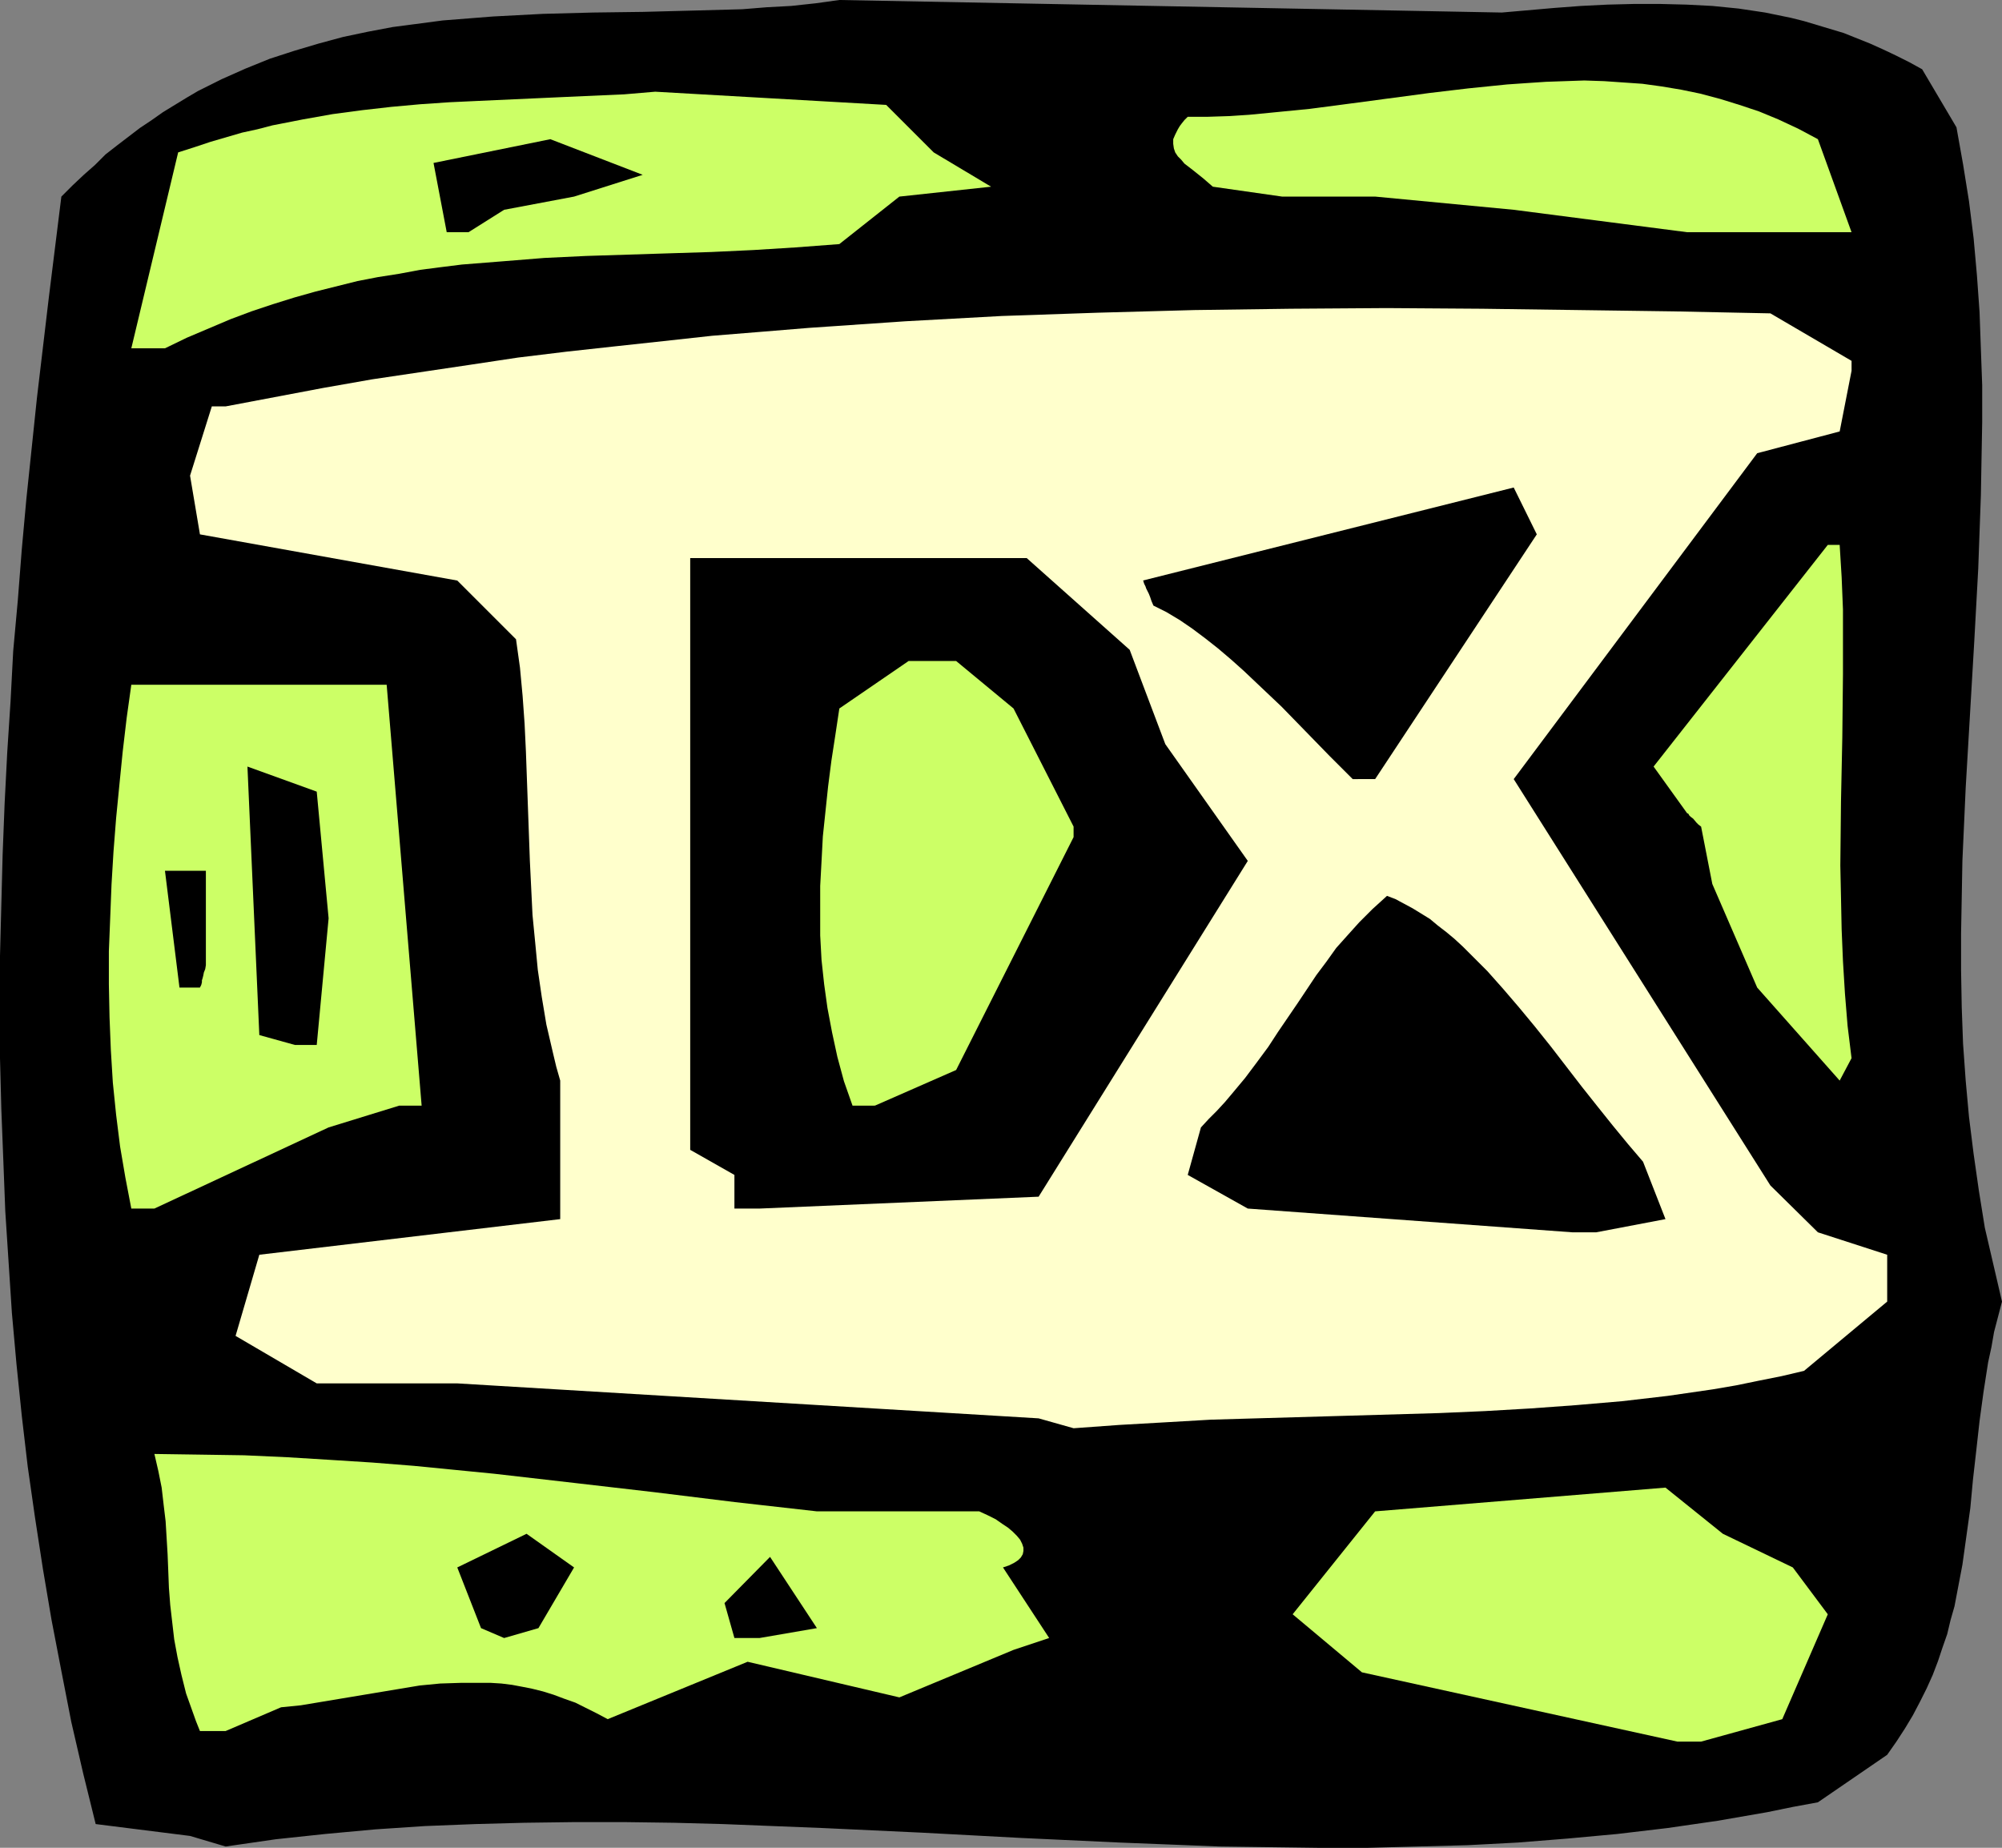
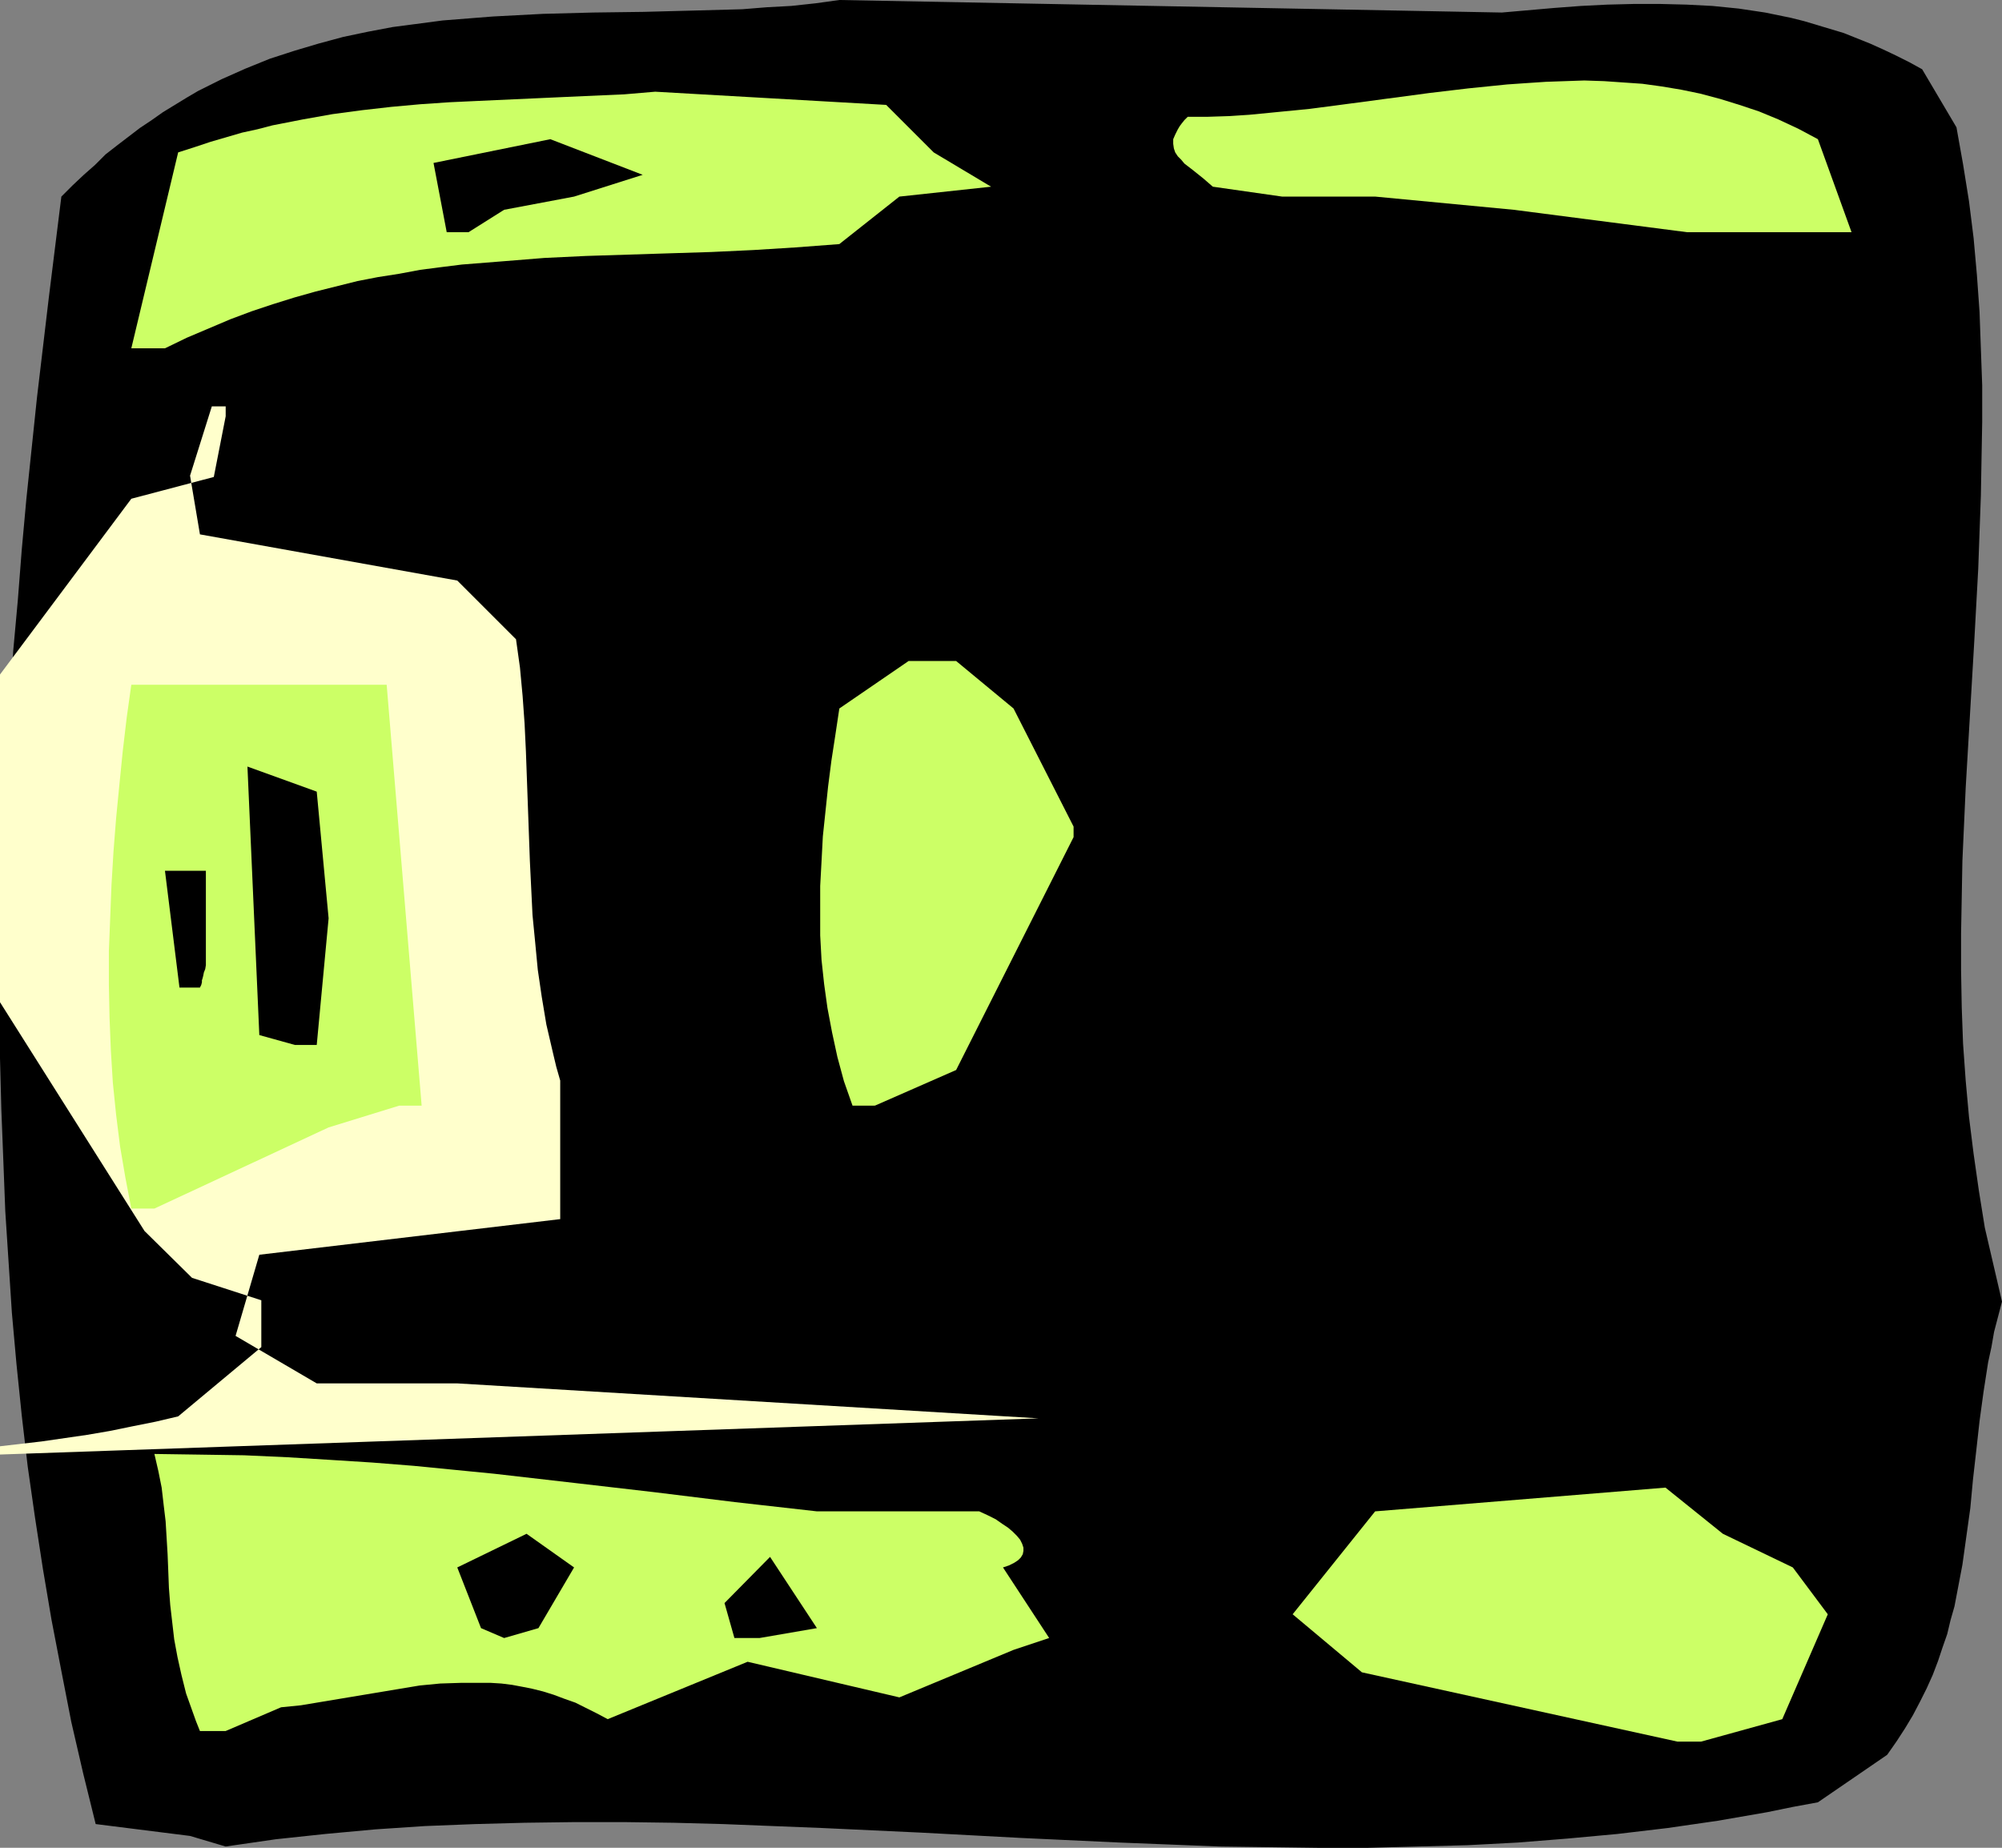
<svg xmlns="http://www.w3.org/2000/svg" xmlns:ns1="http://sodipodi.sourceforge.net/DTD/sodipodi-0.dtd" xmlns:ns2="http://www.inkscape.org/namespaces/inkscape" version="1.0" width="129.724mm" height="119.749mm" id="svg17" ns1:docname="Roman - 0009.wmf">
  <rect width="100%" height="100%" fill="#808080" stroke="none" />
  <ns1:namedview id="namedview17" pagecolor="#ffffff" bordercolor="#000000" borderopacity="0.25" ns2:showpageshadow="2" ns2:pageopacity="0.0" ns2:pagecheckerboard="0" ns2:deskcolor="#d1d1d1" ns2:document-units="mm" />
  <defs id="defs1">
    <pattern id="WMFhbasepattern" patternUnits="userSpaceOnUse" width="6" height="6" x="0" y="0" />
  </defs>
  <path style="fill:#000000;fill-opacity:1;fill-rule:evenodd;stroke:none" d="M 46.541,449.686 23.432,446.777 20.362,434.335 17.453,421.732 15.029,409.29 12.605,396.686 10.504,384.244 8.565,371.641 6.787,359.199 5.333,346.757 4.04,334.154 2.909,321.55 2.101,309.108 1.293,296.666 0.808,284.063 0.323,271.621 0,259.179 v -12.442 -12.603 l 0.323,-12.442 0.323,-12.442 0.485,-12.442 0.646,-12.603 0.808,-12.442 0.646,-12.28 1.131,-12.442 0.97,-12.442 1.131,-12.442 2.586,-24.722 2.909,-24.561 3.07,-24.722 2.747,-2.747 2.747,-2.585 2.747,-2.424 2.586,-2.585 2.909,-2.262 2.747,-2.101 2.747,-2.101 2.909,-1.939 2.747,-1.939 2.909,-1.777 2.909,-1.777 2.747,-1.616 5.818,-2.908 5.818,-2.585 5.979,-2.424 5.979,-1.939 5.979,-1.777 5.979,-1.616 6.141,-1.293 5.979,-1.131 6.141,-0.808 6.141,-0.808 6.141,-0.485 6.141,-0.485 12.282,-0.646 12.282,-0.323 12.282,-0.162 12.282,-0.323 11.958,-0.323 5.979,-0.485 5.979,-0.323 5.979,-0.646 L 205.555,0 l 162.246,3.07 12.928,-1.131 6.464,-0.485 6.464,-0.323 6.464,-0.162 h 6.464 l 6.464,0.162 6.302,0.323 6.464,0.646 6.464,0.969 6.302,1.293 3.232,0.808 3.232,0.969 3.232,0.969 3.232,0.969 3.232,1.293 3.232,1.293 3.232,1.454 3.07,1.454 3.232,1.616 3.232,1.777 8.403,14.219 1.616,9.049 1.454,9.049 1.131,9.049 0.808,9.049 0.646,9.049 0.323,9.049 0.323,8.887 v 9.049 l -0.162,8.887 -0.162,9.049 -0.646,17.936 -0.97,17.774 -2.101,35.871 -0.808,17.936 -0.162,8.887 -0.162,8.887 v 9.049 l 0.162,9.049 0.323,8.887 0.646,9.049 0.808,8.887 1.131,9.049 1.293,9.049 1.454,9.049 2.101,9.049 2.101,9.049 -0.97,3.716 -0.97,3.716 -0.646,3.716 -0.808,3.716 -1.131,7.271 -0.97,7.11 -0.808,7.271 -0.808,7.11 -0.646,6.948 -0.97,6.948 -0.97,6.948 -1.293,6.786 -0.646,3.393 -0.97,3.393 -0.808,3.393 -1.131,3.232 -1.131,3.393 -1.293,3.393 -1.454,3.232 -1.616,3.232 -1.778,3.393 -1.939,3.232 -2.101,3.232 -2.262,3.232 -16.968,11.634 -6.141,1.131 -6.302,1.293 -12.12,2.101 -12.282,1.777 -12.282,1.454 -12.282,1.131 -12.12,0.97 -12.282,0.646 -12.12,0.323 -12.282,0.323 h -12.12 l -12.12,-0.162 -12.12,-0.162 -12.12,-0.485 -12.282,-0.485 -24.24,-1.131 -24.24,-1.293 -24.24,-1.131 -24.402,-0.97 -12.12,-0.323 -12.12,-0.162 h -12.12 l -12.282,0.162 -12.12,0.323 -12.282,0.485 -12.12,0.808 -12.282,1.131 -12.12,1.293 -12.282,1.777 z" id="path1" />
  <path style="fill:#ccff66;fill-opacity:1;fill-rule:evenodd;stroke:none" d="m 410.787,426.579 -77.245,-16.966 -16.968,-14.219 20.2,-25.207 71.104,-5.817 14.059,11.311 17.13,8.241 8.565,11.472 -11.15,25.692 -19.877,5.494 z" id="path2" />
  <path style="fill:#ccff66;fill-opacity:1;fill-rule:evenodd;stroke:none" d="m 48.965,423.994 -0.97,-2.424 -0.808,-2.262 -0.808,-2.262 -0.808,-2.262 -1.131,-4.524 -0.97,-4.363 -0.808,-4.363 -0.485,-4.201 -0.485,-4.201 -0.323,-4.201 -0.162,-4.201 -0.162,-4.04 -0.485,-8.079 -0.485,-4.04 -0.485,-4.201 -0.808,-4.04 -0.97,-4.201 11.15,0.162 10.827,0.162 10.666,0.485 10.504,0.646 10.181,0.646 10.181,0.808 9.858,0.969 9.858,0.97 19.715,2.262 19.554,2.262 19.715,2.424 10.019,1.131 10.019,1.131 h 39.754 l 2.101,0.969 1.939,0.97 1.616,1.131 1.454,0.97 1.131,0.97 0.97,0.97 0.808,0.97 0.485,0.969 0.323,0.97 v 0.808 l -0.162,0.808 -0.485,0.808 -0.646,0.646 -0.97,0.646 -1.293,0.646 -1.454,0.485 11.312,17.289 -8.726,2.908 -27.957,11.634 -37.168,-8.725 -34.259,14.058 -2.747,-1.454 -2.586,-1.293 -2.586,-1.293 -2.747,-0.969 -2.586,-0.97 -2.586,-0.808 -2.586,-0.646 -2.424,-0.485 -2.586,-0.485 -2.586,-0.323 -2.586,-0.162 h -2.424 -5.01 l -5.01,0.162 -5.01,0.485 -4.848,0.808 -9.696,1.616 -9.696,1.616 -4.848,0.808 -4.848,0.485 -13.574,5.817 z" id="path3" />
  <path style="fill:#000000;fill-opacity:1;fill-rule:evenodd;stroke:none" d="m 117.806,398.787 -5.818,-14.866 16.968,-8.241 11.635,8.241 -8.726,14.866 -8.403,2.424 z" id="path4" />
  <path style="fill:#000000;fill-opacity:1;fill-rule:evenodd;stroke:none" d="m 179.861,401.211 -2.424,-8.564 11.15,-11.311 11.474,17.451 -14.059,2.424 z" id="path5" />
-   <path style="fill:#ffffcc;fill-opacity:1;fill-rule:evenodd;stroke:none" d="m 254.358,347.404 -142.369,-8.564 H 77.568 l -19.877,-11.634 5.818,-19.875 73.69,-8.725 V 264.673 l -0.97,-3.393 -0.808,-3.393 -1.616,-6.948 -1.131,-6.786 -0.97,-6.625 -0.646,-6.786 -0.646,-6.625 -0.323,-6.625 -0.323,-6.625 -0.485,-13.411 -0.485,-13.411 -0.323,-6.786 -0.485,-6.786 -0.646,-6.948 -0.97,-6.948 -14.382,-14.381 -63.024,-11.311 -2.424,-14.381 5.333,-16.966 h 3.394 l 11.958,-2.262 11.958,-2.262 11.958,-2.101 11.958,-1.777 11.958,-1.777 11.797,-1.777 11.958,-1.454 11.797,-1.293 11.958,-1.293 11.797,-1.293 11.958,-0.969 11.797,-0.969 11.797,-0.808 11.797,-0.808 23.594,-1.293 23.594,-0.808 23.594,-0.646 23.594,-0.323 23.432,-0.162 23.432,0.162 23.594,0.323 23.432,0.323 23.594,0.485 19.877,11.634 v 2.424 l -2.909,14.866 -20.2,5.332 -59.63,79.822 62.862,99.535 11.635,11.472 16.968,5.494 v 11.472 l -20.362,16.966 -5.494,1.293 -5.656,1.131 -5.494,1.131 -5.656,0.97 -11.15,1.616 -11.15,1.293 -11.312,0.97 -11.15,0.808 -11.15,0.646 -11.15,0.485 -22.301,0.646 -22.462,0.646 -11.15,0.323 -11.15,0.646 -11.312,0.646 -11.15,0.808 z" id="path6" />
+   <path style="fill:#ffffcc;fill-opacity:1;fill-rule:evenodd;stroke:none" d="m 254.358,347.404 -142.369,-8.564 H 77.568 l -19.877,-11.634 5.818,-19.875 73.69,-8.725 V 264.673 l -0.97,-3.393 -0.808,-3.393 -1.616,-6.948 -1.131,-6.786 -0.97,-6.625 -0.646,-6.786 -0.646,-6.625 -0.323,-6.625 -0.323,-6.625 -0.485,-13.411 -0.485,-13.411 -0.323,-6.786 -0.485,-6.786 -0.646,-6.948 -0.97,-6.948 -14.382,-14.381 -63.024,-11.311 -2.424,-14.381 5.333,-16.966 h 3.394 v 2.424 l -2.909,14.866 -20.2,5.332 -59.63,79.822 62.862,99.535 11.635,11.472 16.968,5.494 v 11.472 l -20.362,16.966 -5.494,1.293 -5.656,1.131 -5.494,1.131 -5.656,0.97 -11.15,1.616 -11.15,1.293 -11.312,0.97 -11.15,0.808 -11.15,0.646 -11.15,0.485 -22.301,0.646 -22.462,0.646 -11.15,0.323 -11.15,0.646 -11.312,0.646 -11.15,0.808 z" id="path6" />
  <path style="fill:#000000;fill-opacity:1;fill-rule:evenodd;stroke:none" d="m 385.092,301.837 -79.507,-5.817 -14.706,-8.241 3.232,-11.634 1.939,-2.101 1.939,-1.939 1.939,-2.101 1.778,-2.101 1.616,-1.939 1.616,-1.939 2.909,-3.878 2.747,-3.716 2.424,-3.716 2.424,-3.555 2.424,-3.555 4.525,-6.786 2.424,-3.232 2.424,-3.393 2.747,-3.07 2.909,-3.232 3.232,-3.232 1.778,-1.616 1.778,-1.616 2.101,0.808 2.101,1.131 2.101,1.131 2.101,1.293 2.101,1.293 1.939,1.616 2.101,1.616 1.939,1.616 2.101,1.939 1.939,1.939 4.04,4.04 3.878,4.363 3.878,4.524 3.878,4.686 3.878,4.847 7.595,9.857 3.717,4.686 3.878,4.847 3.717,4.524 3.717,4.363 5.494,14.058 -16.968,3.232 z" id="path7" />
  <path style="fill:#ccff66;fill-opacity:1;fill-rule:evenodd;stroke:none" d="m 32.158,296.02 -1.454,-7.594 -1.293,-7.594 -0.97,-7.756 -0.808,-7.918 -0.485,-7.918 -0.323,-8.079 -0.162,-8.079 v -8.079 l 0.323,-8.079 0.323,-8.241 0.485,-8.079 0.646,-8.241 0.808,-8.241 0.808,-8.079 0.97,-8.241 1.131,-8.079 v 0 h 62.539 l 8.565,103.09 h -5.494 l -17.291,5.332 -42.662,19.875 z" id="path8" />
  <path style="fill:#000000;fill-opacity:1;fill-rule:evenodd;stroke:none" d="m 179.861,296.02 v -8.241 l -10.827,-6.14 V 136.699 h 82.416 l 25.21,22.46 3.232,8.564 5.494,14.542 20.2,28.6 -51.227,82.246 -68.357,2.909 z" id="path9" />
  <path style="fill:#ccff66;fill-opacity:1;fill-rule:evenodd;stroke:none" d="m 208.787,270.813 -2.101,-5.979 -1.616,-5.979 -1.293,-5.979 -1.131,-5.979 -0.808,-5.817 -0.646,-5.979 -0.323,-5.979 v -5.979 -6.14 l 0.323,-5.979 0.323,-6.14 0.646,-6.14 0.646,-6.14 0.808,-6.302 0.97,-6.302 0.97,-6.463 16.968,-11.634 h 11.635 l 14.059,11.634 14.706,28.923 v 2.585 l -28.765,57.039 -19.877,8.725 z" id="path10" />
-   <path style="fill:#ccff66;fill-opacity:1;fill-rule:evenodd;stroke:none" d="m 450.54,264.673 -20.2,-22.783 -10.989,-25.369 -2.747,-14.058 -0.646,-0.485 -0.485,-0.485 -0.808,-0.97 -0.646,-0.485 -0.323,-0.323 -0.162,-0.323 -0.162,-0.162 h -0.162 l -8.242,-11.472 42.662,-54.292 h 2.909 l 0.485,7.918 0.323,7.918 v 7.918 7.918 l -0.162,15.512 -0.323,15.674 -0.162,15.674 0.162,7.756 0.162,7.918 0.323,7.756 0.485,7.918 0.646,7.918 0.97,7.918 z" id="path11" />
  <path style="fill:#000000;fill-opacity:1;fill-rule:evenodd;stroke:none" d="m 63.509,253.524 -2.909,-65.764 16.968,6.14 2.909,31.024 -2.909,31.024 h -5.333 z" id="path12" />
  <path style="fill:#000000;fill-opacity:1;fill-rule:evenodd;stroke:none" d="M 43.955,241.89 40.4,213.29 h 10.019 v 23.106 l -0.162,0.97 -0.323,0.808 -0.162,0.808 -0.162,0.646 -0.162,0.485 v 0.485 l -0.162,0.646 -0.162,0.323 -0.162,0.323 v 0 z" id="path13" />
  <path style="fill:#000000;fill-opacity:1;fill-rule:evenodd;stroke:none" d="m 331.28,190.83 -2.747,-2.747 -2.909,-2.908 -5.818,-5.979 -5.979,-6.14 -6.141,-5.817 -3.07,-2.908 -3.07,-2.747 -3.232,-2.747 -3.07,-2.424 -3.232,-2.424 -3.07,-2.101 -3.232,-1.939 -3.232,-1.616 -0.485,-1.131 -0.323,-0.97 -0.323,-0.808 -0.323,-0.646 -0.323,-0.646 -0.162,-0.485 -0.162,-0.323 -0.162,-0.323 -0.162,-0.485 v -0.162 l -0.162,-0.162 v 0 l 90.819,-22.783 5.656,11.472 -39.592,59.947 z" id="path14" />
  <path style="fill:#ccff66;fill-opacity:1;fill-rule:evenodd;stroke:none" d="m 32.158,85.316 11.474,-47.99 4.04,-1.293 3.878,-1.293 3.878,-1.131 3.878,-1.131 3.717,-0.808 3.717,-0.969 7.434,-1.454 7.272,-1.293 7.272,-0.969 7.11,-0.808 7.11,-0.646 7.11,-0.485 6.949,-0.323 14.221,-0.646 7.11,-0.323 7.272,-0.323 7.272,-0.323 7.595,-0.646 56.56,3.232 11.635,11.634 14.059,8.402 -22.462,2.424 -14.706,11.634 -10.666,0.808 -10.342,0.646 -10.342,0.485 -10.342,0.323 -20.362,0.646 -10.181,0.485 -10.019,0.808 -10.181,0.808 -5.171,0.646 -5.01,0.646 -5.171,0.969 -5.171,0.808 -5.01,0.969 -5.171,1.293 -5.171,1.293 -5.171,1.454 -5.171,1.616 -5.333,1.777 -5.171,1.939 -5.333,2.262 -5.333,2.262 -5.333,2.585 z" id="path15" />
  <path style="fill:#000000;fill-opacity:1;fill-rule:evenodd;stroke:none" d="m 109.403,56.877 -3.232,-16.966 28.603,-5.817 22.624,8.725 -16.806,5.332 -17.13,3.232 -8.726,5.494 z" id="path16" />
  <path style="fill:#ccff66;fill-opacity:1;fill-rule:evenodd;stroke:none" d="m 413.211,56.877 -42.501,-5.494 -33.936,-3.232 h -22.786 l -16.968,-2.424 -2.424,-2.101 -2.424,-1.939 -2.101,-1.616 -0.808,-0.969 -0.808,-0.808 -0.646,-0.969 -0.323,-0.969 -0.162,-1.131 v -1.131 l 0.485,-1.131 0.323,-0.646 0.323,-0.646 0.485,-0.808 0.485,-0.646 0.646,-0.808 0.808,-0.808 h 5.01 l 5.01,-0.162 5.01,-0.323 5.01,-0.485 9.858,-0.969 9.858,-1.293 9.696,-1.293 9.696,-1.293 9.534,-1.131 9.534,-0.969 4.686,-0.323 4.848,-0.323 4.686,-0.162 4.686,-0.162 4.848,0.162 4.686,0.323 4.686,0.323 4.686,0.646 4.848,0.808 4.686,0.969 4.848,1.293 4.686,1.454 4.848,1.616 4.686,1.939 4.848,2.262 4.848,2.585 8.242,22.783 h -34.098 z" id="path17" />
</svg>